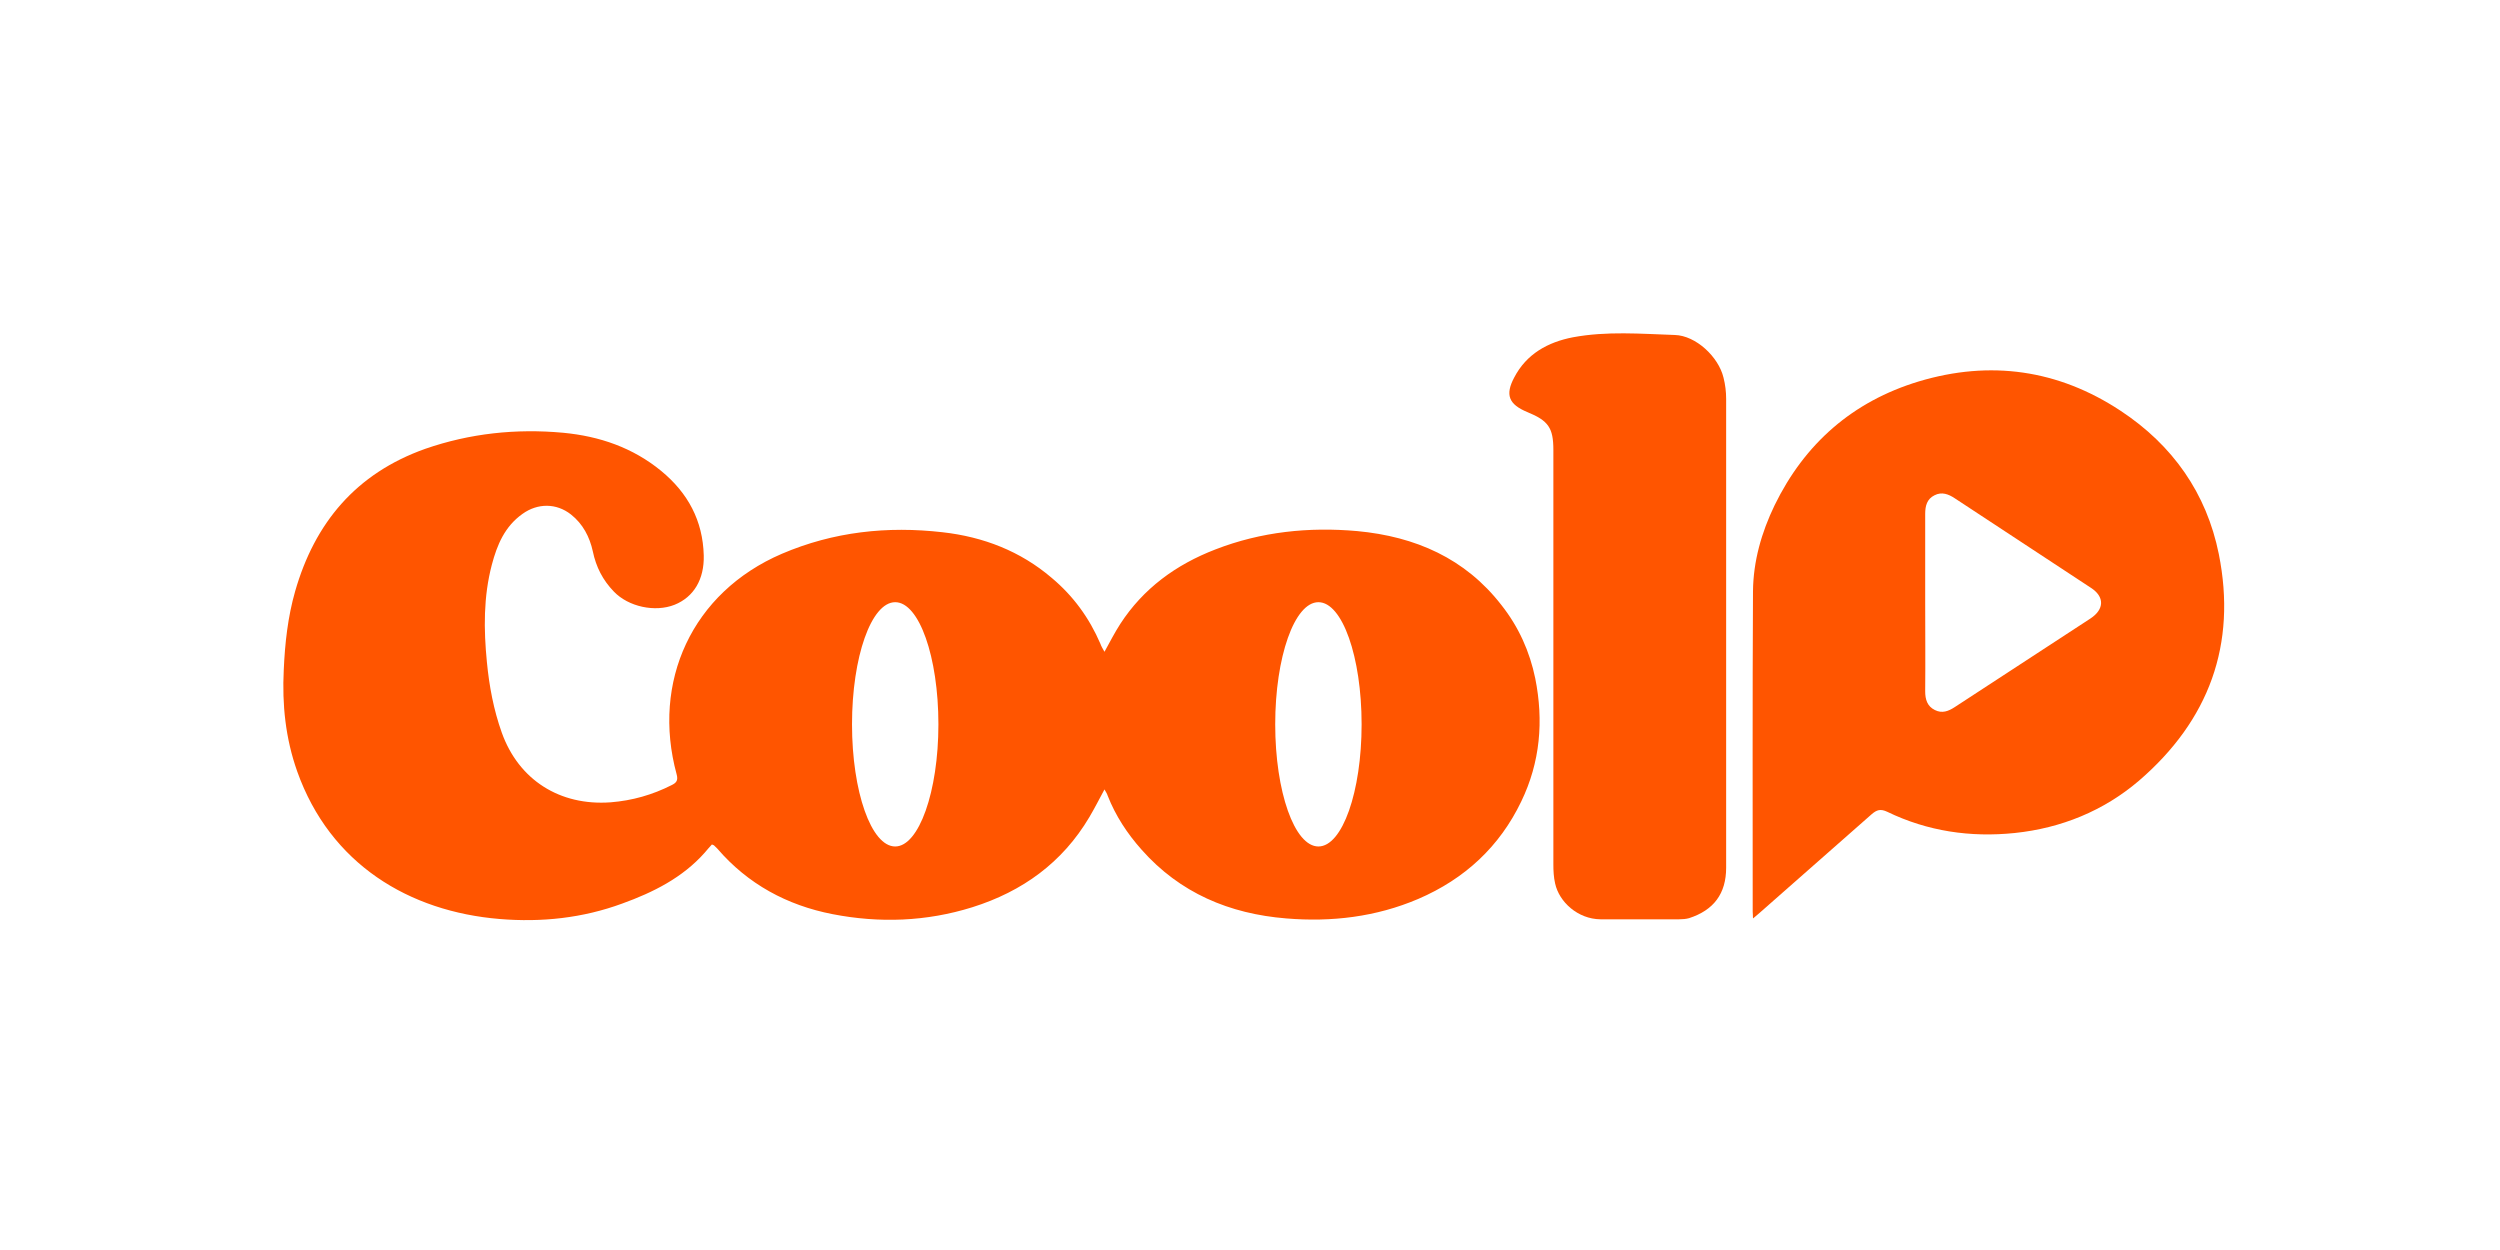
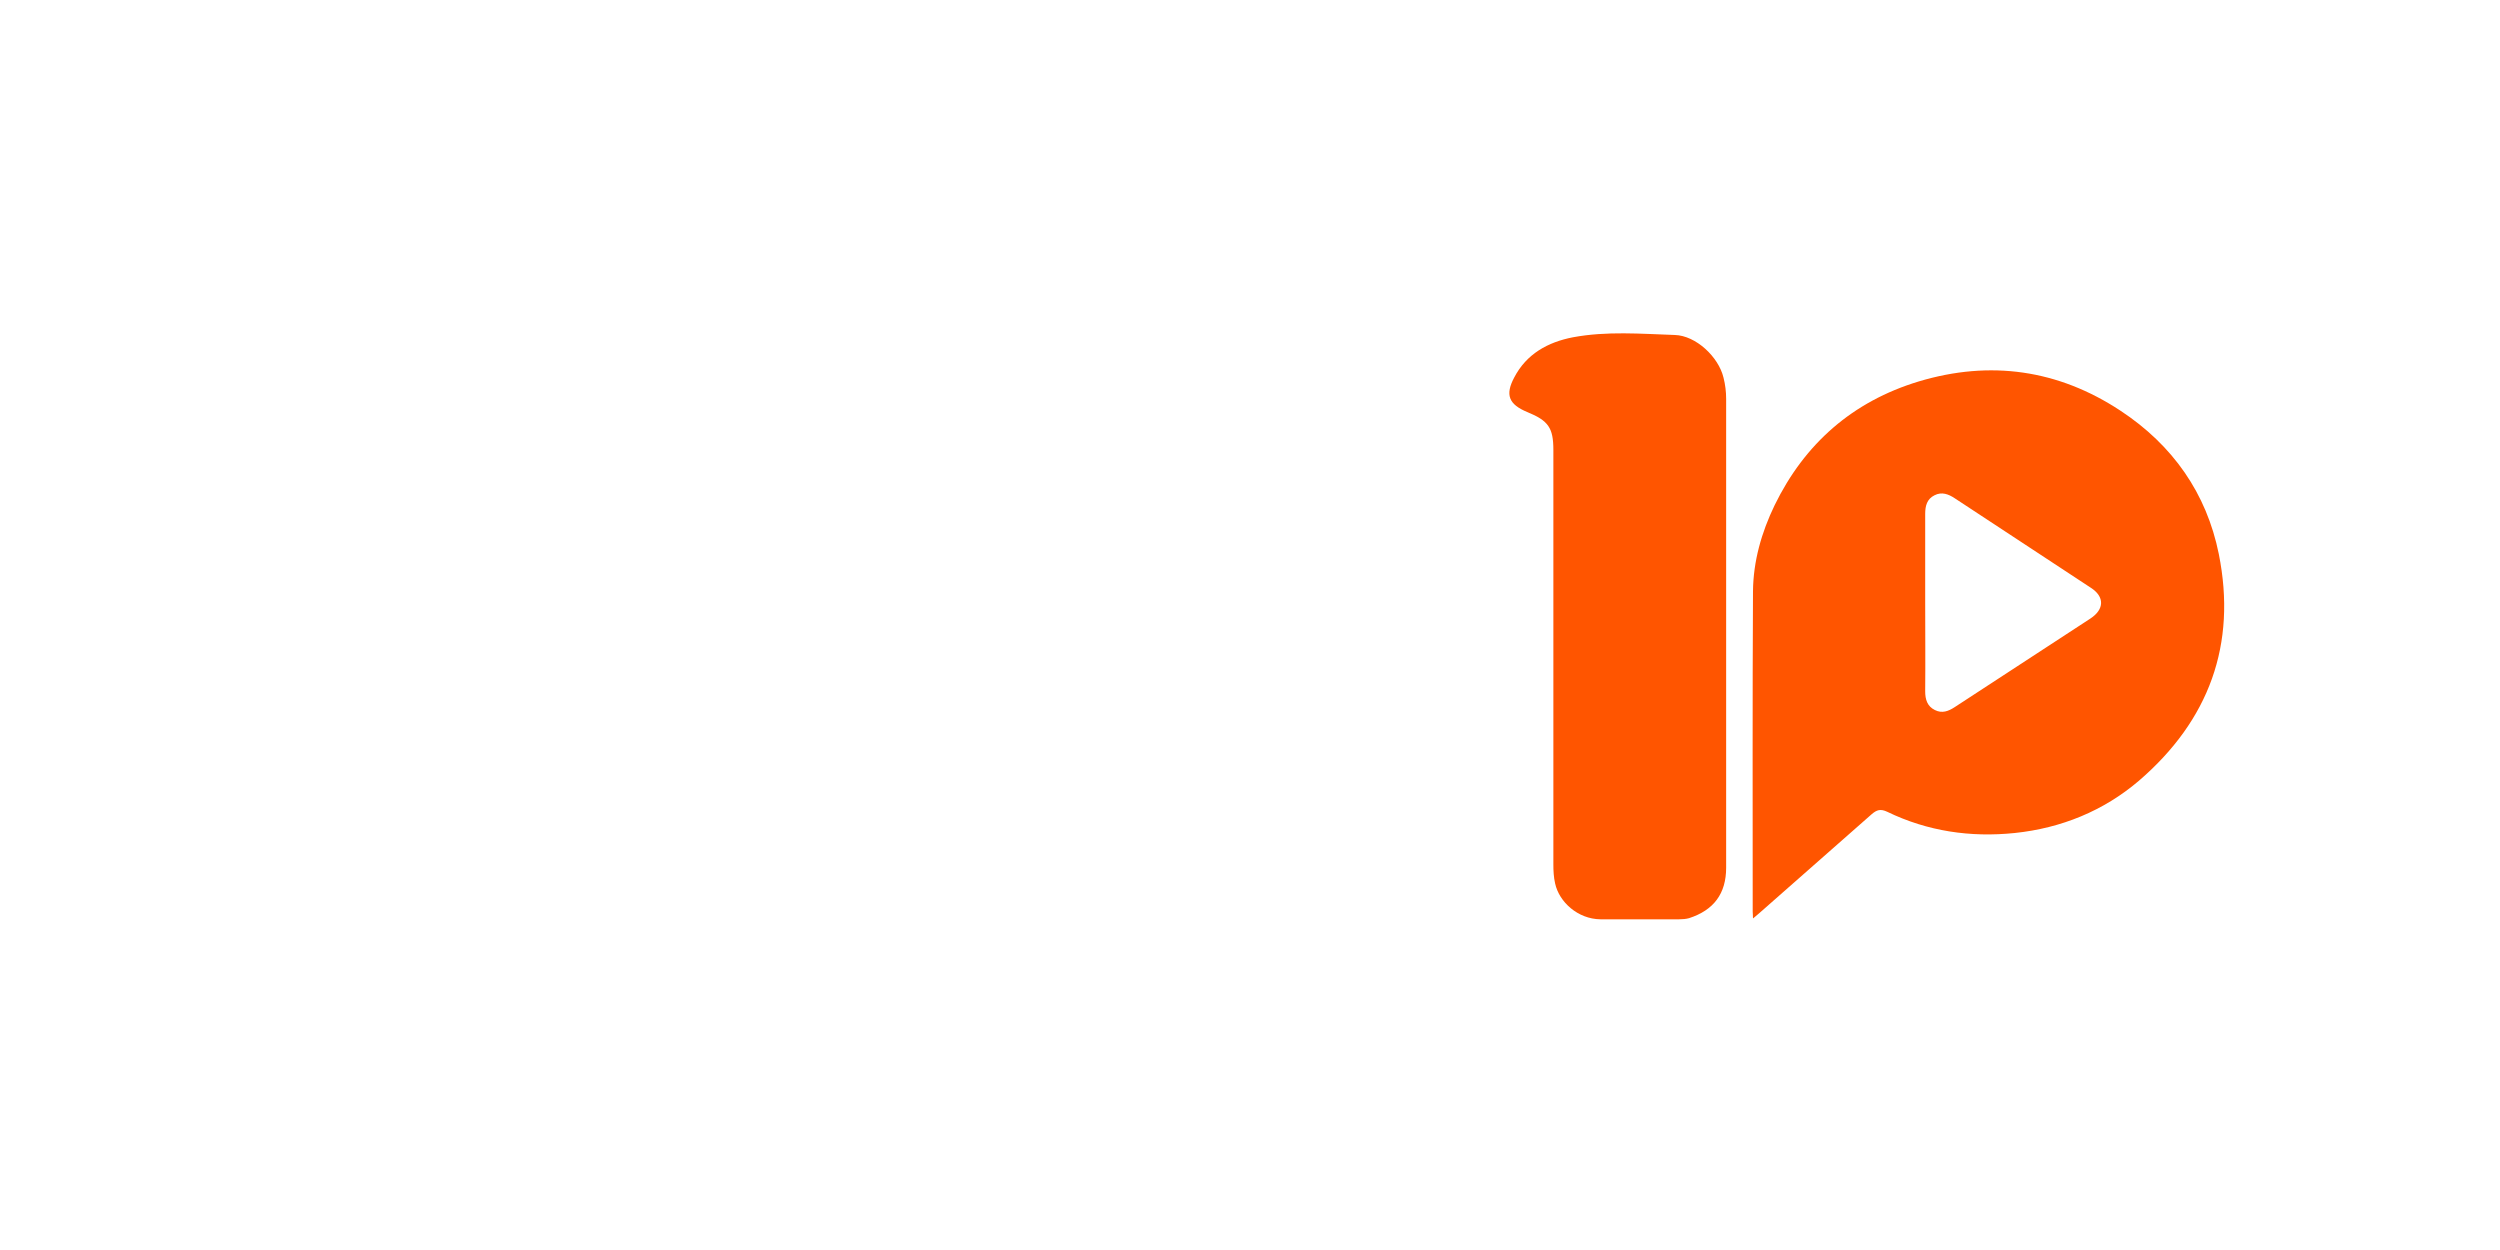
<svg xmlns="http://www.w3.org/2000/svg" width="300" height="150" viewBox="0 0 300 150" fill="none">
-   <path d="M180.17 72.607C175.827 66.999 169.838 64.384 162.868 63.731C157.054 63.215 151.345 63.8 145.846 65.933C141.118 67.756 137.196 70.612 134.429 74.878C133.763 75.91 133.203 77.011 132.537 78.215C132.327 77.837 132.152 77.562 132.047 77.252C130.716 74.156 128.79 71.506 126.198 69.339C122.451 66.139 118.003 64.419 113.099 63.868C106.48 63.111 100.035 63.8 93.836 66.449C83.014 71.093 78.181 81.828 81.193 92.906C81.403 93.663 81.158 93.939 80.597 94.214C78.286 95.384 75.869 96.072 73.278 96.278C67.183 96.725 62.245 93.594 60.214 87.918C59.233 85.165 58.708 82.344 58.428 79.454C58.042 75.532 58.007 71.609 59.023 67.756C59.653 65.382 60.564 63.18 62.7 61.666C64.522 60.359 66.763 60.359 68.514 61.735C69.95 62.87 70.756 64.419 71.141 66.174C71.526 68.031 72.332 69.614 73.663 70.99C75.414 72.814 78.601 73.502 80.948 72.573C83.259 71.644 84.52 69.511 84.45 66.655C84.345 62.492 82.559 59.155 79.337 56.506C75.939 53.719 71.947 52.343 67.569 51.93C61.93 51.414 56.396 51.998 51.038 53.856C42.702 56.815 37.764 62.767 35.417 70.956C34.541 74.018 34.191 77.183 34.051 80.383C33.841 84.546 34.261 88.606 35.662 92.562C39.62 103.71 49.111 109.387 59.968 110.281C64.977 110.694 69.915 110.178 74.678 108.423C78.391 107.081 81.893 105.327 84.555 102.333C84.835 101.989 85.15 101.645 85.431 101.336C85.571 101.405 85.606 101.405 85.676 101.439C85.816 101.577 85.956 101.714 86.096 101.852C89.739 106.084 94.432 108.63 99.895 109.696C105.534 110.797 111.173 110.591 116.672 108.871C122.696 106.978 127.494 103.503 130.716 98.067C131.347 97.001 131.907 95.9 132.537 94.73C132.713 95.04 132.853 95.246 132.923 95.487C133.868 97.895 135.269 100.028 136.985 101.955C141.574 107.15 147.528 109.662 154.357 110.212C159.786 110.66 165.109 110.04 170.188 107.873C175.792 105.464 179.959 101.577 182.551 96.175C184.828 91.461 185.248 86.507 184.232 81.415C183.567 78.181 182.236 75.222 180.17 72.607ZM107.425 101.577C104.554 101.577 102.242 95.005 102.242 86.92C102.242 78.835 104.554 72.263 107.425 72.263C110.297 72.263 112.609 78.835 112.609 86.92C112.609 95.005 110.262 101.577 107.425 101.577ZM158.21 101.577C155.338 101.577 153.026 95.005 153.026 86.92C153.026 78.835 155.338 72.263 158.21 72.263C161.082 72.263 163.393 78.835 163.393 86.92C163.393 95.005 161.082 101.577 158.21 101.577Z" fill="#FF5500" />
  <path d="M266.257 66.484C264.786 59.19 260.723 53.41 254.454 49.282C246.994 44.362 238.833 43.192 230.253 45.772C222.302 48.181 216.558 53.238 212.951 60.635C211.375 63.904 210.394 67.344 210.359 70.957C210.289 83.79 210.324 96.589 210.324 109.422C210.324 109.628 210.359 109.8 210.359 110.213C210.709 109.938 210.885 109.766 211.095 109.594C215.578 105.637 220.096 101.681 224.579 97.724C225.209 97.174 225.665 97.036 226.47 97.415C231.303 99.754 236.452 100.511 241.775 99.96C247.344 99.376 252.423 97.311 256.66 93.699C265.101 86.439 268.428 77.322 266.257 66.484ZM250.847 74.225C245.418 77.769 239.989 81.313 234.561 84.857C233.825 85.338 233.055 85.648 232.179 85.201C231.268 84.753 231.023 83.928 231.023 82.964C231.058 79.386 231.023 75.808 231.023 72.23C231.023 68.721 231.023 65.177 231.023 61.667C231.023 60.704 231.233 59.878 232.144 59.431C233.019 58.984 233.825 59.293 234.596 59.809C240.024 63.388 245.488 66.966 250.917 70.544C252.563 71.611 252.528 73.124 250.847 74.225Z" fill="#FF5500" />
  <path d="M206.823 45.325C206.227 42.813 203.495 40.267 200.974 40.198C196.911 40.061 192.813 39.717 188.751 40.474C185.739 41.058 183.182 42.469 181.711 45.29C180.59 47.389 181.045 48.524 183.287 49.453C185.809 50.486 186.404 51.346 186.404 53.995C186.404 70.578 186.404 87.162 186.404 103.71C186.404 104.467 186.439 105.259 186.614 106.016C187.104 108.252 189.346 110.282 192.043 110.316C195.195 110.316 198.347 110.316 201.499 110.316C201.884 110.316 202.34 110.282 202.69 110.179C205.667 109.215 207.138 107.22 207.138 104.123C207.138 94.731 207.138 85.304 207.138 75.911C207.138 66.553 207.138 57.229 207.138 47.871C207.138 47.011 207.033 46.15 206.823 45.325Z" fill="#FF5500" />
</svg>